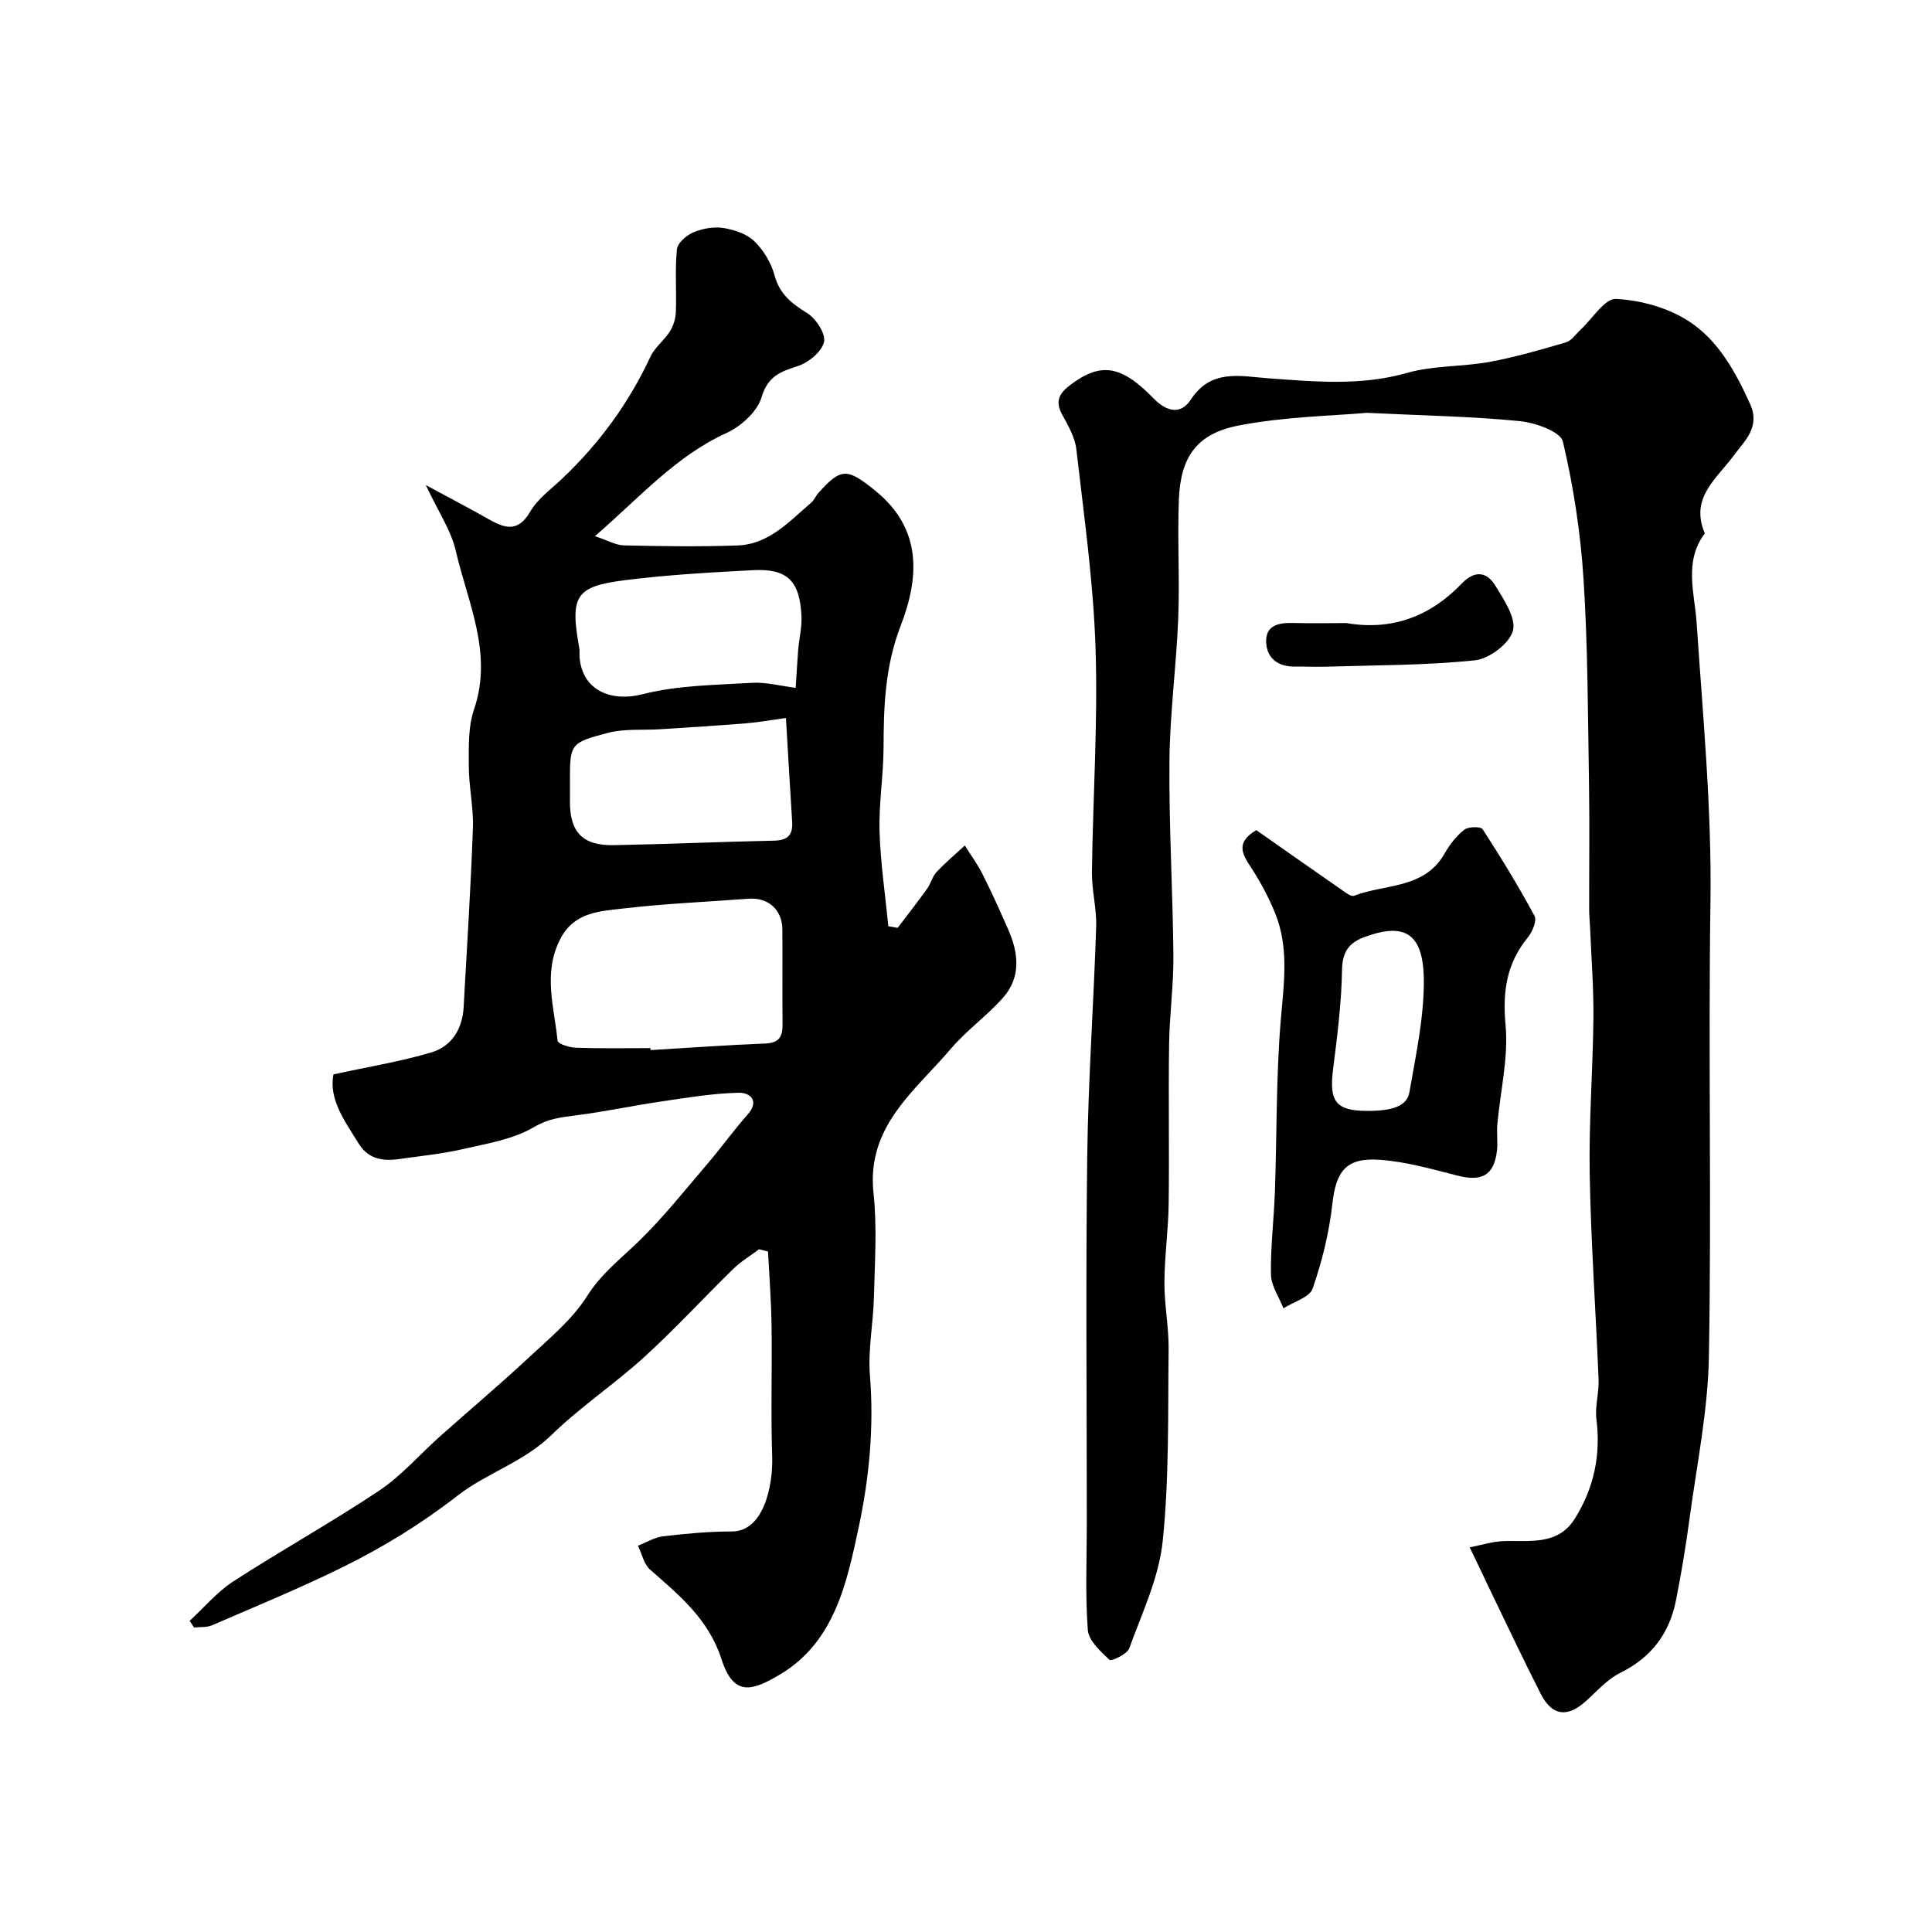
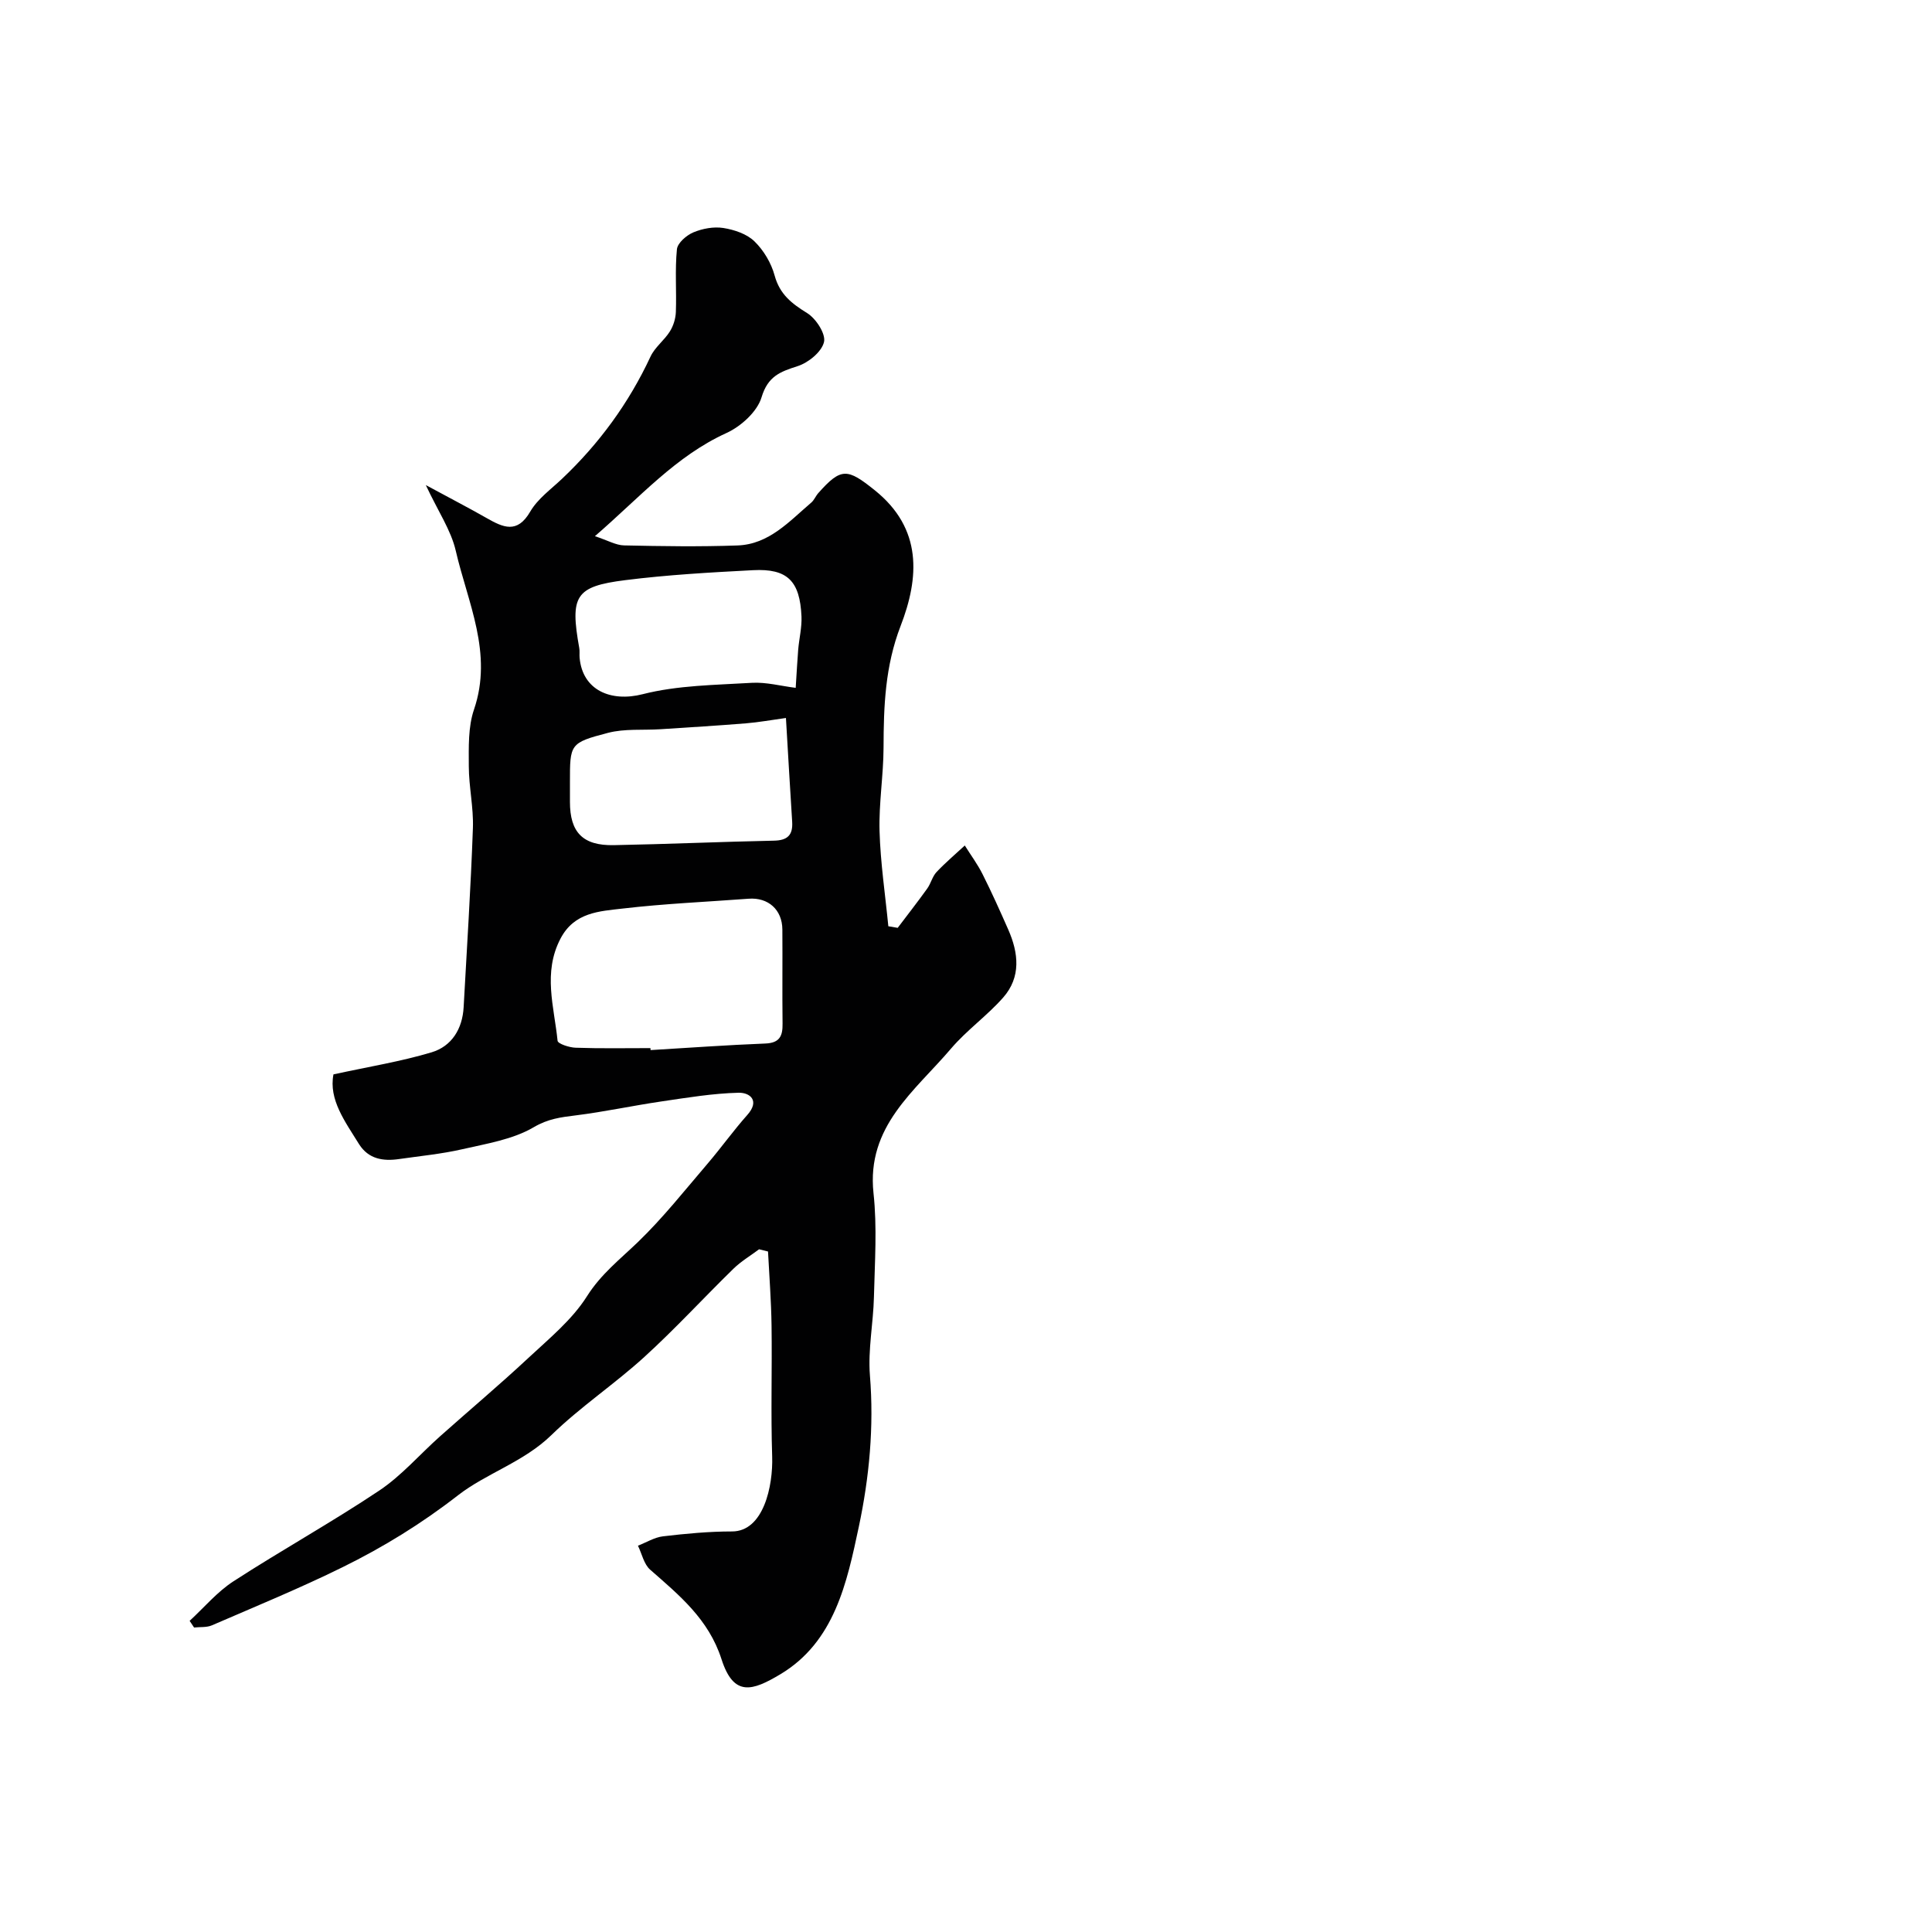
<svg xmlns="http://www.w3.org/2000/svg" enable-background="new 0 0 400 400" viewBox="0 0 400 400">
  <g fill="#010102">
    <path d="m69.04 222.44c7.39-1.61 13.98-2.67 20.32-4.57 4.16-1.25 6.38-4.84 6.63-9.33.68-12.37 1.48-24.73 1.92-37.11.15-4.25-.84-8.53-.85-12.8-.01-3.93-.16-8.12 1.08-11.74 3.97-11.66-1.3-22.11-3.78-32.86-.98-4.26-3.65-8.14-6.2-13.6 5.08 2.75 8.89 4.72 12.61 6.84 3.4 1.93 6.31 3.31 9.01-1.35 1.54-2.65 4.29-4.62 6.58-6.79 7.7-7.29 13.83-15.67 18.32-25.3.9-1.94 2.85-3.36 4.01-5.21.73-1.16 1.19-2.66 1.24-4.03.16-4.33-.21-8.69.22-12.98.13-1.31 1.98-2.9 3.4-3.5 1.89-.79 4.21-1.22 6.2-.91 2.27.36 4.86 1.22 6.44 2.76 1.92 1.86 3.49 4.5 4.19 7.09 1.06 3.88 3.52 5.79 6.73 7.77 1.83 1.13 3.9 4.32 3.49 6-.49 2.04-3.24 4.28-5.47 4.99-3.63 1.16-6.15 2.09-7.46 6.45-.89 2.97-4.26 6.02-7.26 7.39-10.51 4.78-17.85 13.24-27.24 21.36 2.66.87 4.33 1.87 6.03 1.91 7.83.17 15.67.29 23.5.01 6.52-.23 10.71-4.99 15.26-8.87.6-.51.91-1.35 1.45-1.96 4.75-5.36 6.04-5.14 11.7-.6 9.92 7.96 9.21 18.11 5.35 28.1-3.21 8.32-3.51 16.6-3.53 25.17-.02 5.77-.99 11.55-.83 17.3.19 6.58 1.18 13.13 1.82 19.7.65.11 1.29.22 1.94.33 2.04-2.7 4.13-5.37 6.11-8.13.76-1.06 1.06-2.49 1.92-3.41 1.83-1.95 3.9-3.69 5.86-5.51 1.23 1.97 2.63 3.85 3.67 5.92 1.89 3.76 3.62 7.61 5.32 11.47 2.15 4.87 2.69 9.86-1.06 14.11-3.32 3.76-7.53 6.74-10.78 10.55-7.46 8.78-17.54 16.07-16.05 29.93.77 7.08.26 14.32.09 21.48-.13 5.44-1.26 10.91-.83 16.28.86 10.6-.13 21.07-2.3 31.3-2.46 11.58-5.02 23.83-16.25 30.55-5.75 3.43-9.65 4.77-12.18-3.12-2.67-8.29-8.73-13.23-14.78-18.54-1.29-1.14-1.7-3.28-2.52-4.96 1.73-.67 3.41-1.73 5.19-1.94 4.74-.56 9.52-1.01 14.28-1.01 6.55 0 8.52-9.44 8.32-15.51-.3-9.04 0-18.1-.13-27.15-.07-5.1-.47-10.2-.73-15.3-.62-.15-1.23-.31-1.85-.46-1.77 1.33-3.72 2.48-5.29 4.01-6.2 6.05-12.07 12.46-18.47 18.29-6.18 5.63-13.24 10.32-19.22 16.15-5.74 5.6-13.46 7.91-19.35 12.48-7.56 5.88-15.47 10.74-23.9 14.89-8.85 4.36-18 8.12-27.06 12.04-1.09.47-2.46.31-3.69.45-.31-.46-.61-.92-.92-1.38 3-2.76 5.69-5.99 9.06-8.18 9.95-6.45 20.35-12.21 30.21-18.8 4.62-3.09 8.36-7.47 12.56-11.21 6.08-5.42 12.33-10.67 18.29-16.23 4.31-4.02 9.07-7.91 12.15-12.79 2.9-4.59 6.81-7.62 10.53-11.2 5.2-5.01 9.72-10.74 14.43-16.24 2.82-3.3 5.35-6.85 8.23-10.09 2.67-3 .51-4.65-1.8-4.6-5.33.13-10.66 1.02-15.97 1.8-5.94.87-11.82 2.15-17.77 2.89-3.08.38-5.7.7-8.68 2.45-4.34 2.55-9.76 3.4-14.81 4.56-4.28.98-8.7 1.4-13.07 2.03-3.3.48-6.32.01-8.28-3.08-2.9-4.69-6.32-9.24-5.3-14.45zm65.63-5.44c.01.14.02.28.02.41 7.92-.47 15.83-1.05 23.76-1.36 2.98-.12 3.61-1.56 3.57-4.12-.08-6.49.01-12.99-.04-19.49-.03-4.1-2.93-6.67-6.97-6.37-8.68.65-17.4 1.02-26.04 2.03-4.84.57-10.06.74-12.93 6.24-3.68 7.05-1.31 14.1-.6 21.14.06.62 2.42 1.4 3.74 1.44 5.16.18 10.33.08 15.49.08zm28.05-68.35c-3.12.43-5.69.9-8.29 1.11-5.9.48-11.8.83-17.7 1.22-3.62.23-7.4-.15-10.85.75-7.94 2.07-7.88 2.32-7.88 10.3v3.99c0 6.3 2.65 9.08 9.07 8.96 11.07-.21 22.13-.7 33.19-.93 2.81-.06 3.92-1.18 3.75-3.91-.44-6.88-.83-13.76-1.29-21.49zm2.02-6.24c.22-3.34.33-5.64.52-7.94.2-2.28.77-4.56.68-6.82-.32-7.37-2.91-9.97-10.02-9.6-8.85.46-17.73.96-26.52 2.07-10.32 1.3-11.4 3.27-9.47 14.05.12.65.01 1.33.07 1.99.6 6.76 6.47 9.24 13.04 7.57 7.28-1.86 15.06-1.9 22.64-2.36 2.96-.17 5.98.66 9.06 1.04z" />
-     <path d="m282.98 85.47c-6.93.63-16.9.76-26.54 2.63-8.72 1.69-12.02 6.55-12.37 15.34-.32 8.18.19 16.4-.13 24.58-.39 9.86-1.73 19.7-1.82 29.56-.12 13.43.7 26.86.82 40.29.05 6.1-.8 12.2-.89 18.3-.16 11.02.06 22.05-.09 33.08-.07 5.44-.86 10.87-.88 16.3-.02 4.6.92 9.2.87 13.8-.16 13.27.14 26.6-1.23 39.76-.78 7.56-4.29 14.89-6.93 22.18-.44 1.2-3.72 2.71-4.08 2.37-1.85-1.75-4.32-3.97-4.49-6.19-.55-7.32-.21-14.71-.21-22.08 0-25.32-.24-50.65.09-75.97.2-15.85 1.34-31.69 1.85-47.54.12-3.75-.92-7.53-.88-11.29.2-15.46 1.25-30.94.75-46.37-.44-13.75-2.4-27.46-3.97-41.16-.28-2.49-1.68-4.94-2.93-7.2-1.52-2.75-.65-4.41 1.64-6.14 6.2-4.67 10.43-4.28 17.21 2.7 2.87 2.96 5.74 3.42 7.77.32 4.19-6.42 10.24-4.85 15.92-4.43 9.7.7 19.26 1.64 28.92-1.12 5.43-1.55 11.37-1.23 16.99-2.26 5.35-.98 10.61-2.52 15.84-4.05 1.15-.34 2.01-1.67 2.98-2.57 2.47-2.27 5.04-6.54 7.39-6.42 5.11.26 10.71 1.81 15 4.57 6.13 3.95 9.73 10.47 12.77 17.2 2.17 4.79-1.21 7.67-3.29 10.51-3.64 4.98-9.26 8.86-6.09 16.27-4.41 5.77-2.1 12.48-1.7 18.48 1.28 19.3 3.15 38.52 2.86 57.93-.46 31.34.24 62.7-.32 94.04-.2 11.22-2.52 22.42-4.02 33.61-.76 5.64-1.69 11.27-2.8 16.85-1.36 6.82-5.07 11.8-11.49 14.97-2.72 1.34-4.89 3.85-7.21 5.93-3.81 3.4-6.96 3.03-9.3-1.57-3.77-7.39-7.29-14.9-10.91-22.37-.21-.44-.41-.89-.62-1.33-1.05-2.2-2.11-4.41-3.17-6.61 2.33-.46 4.65-1.22 7-1.3 5.4-.2 11.23 1 14.78-4.68 3.92-6.28 5.39-13.12 4.45-20.55-.33-2.67.56-5.46.45-8.18-.57-14.2-1.59-28.39-1.84-42.6-.19-10.76.66-21.53.77-32.29.06-6.11-.42-12.22-.67-18.33-.05-1.32-.2-2.64-.21-3.97-.02-8.86.11-17.73-.04-26.59-.23-13.97-.23-27.95-1.12-41.88-.61-9.6-2.07-19.22-4.28-28.57-.48-2.05-5.67-3.91-8.86-4.23-9.54-.97-19.16-1.12-31.74-1.73z" />
-     <path d="m260.1 171.87c5.9 4.13 11.76 8.26 17.65 12.34.8.55 1.96 1.49 2.58 1.25 6.45-2.48 14.59-1.36 18.78-8.78 1.04-1.83 2.42-3.62 4.06-4.9.84-.66 3.42-.69 3.8-.09 3.8 5.85 7.43 11.82 10.74 17.95.53.98-.44 3.28-1.38 4.43-4.4 5.4-5.27 11.19-4.62 18.16.63 6.73-1.09 13.68-1.7 20.54-.16 1.82.13 3.68-.08 5.49-.6 5.08-3.12 6.43-8.17 5.14-5.33-1.36-10.73-2.91-16.17-3.28-6.98-.48-8.99 2.43-9.75 9.21-.66 5.91-2.12 11.83-4.07 17.45-.64 1.84-3.95 2.75-6.04 4.09-.91-2.32-2.55-4.63-2.59-6.97-.11-5.75.62-11.52.82-17.28.41-11.77.23-23.57 1.2-35.29.63-7.59 1.79-15.05-1.18-22.32-1.34-3.28-3.04-6.48-4.99-9.44-1.81-2.76-3.22-5.13 1.11-7.7zm23 58.13c5.22.01 8.2-1 8.7-3.86 1.31-7.55 2.97-15.19 2.99-22.79.03-10.07-3.82-12.47-12.28-9.35-3.25 1.2-4.6 3.09-4.66 6.87-.11 6.87-1 13.74-1.86 20.57-.83 6.64.6 8.55 7.11 8.56z" />
-     <path d="m278.76 129c9.46 1.62 17.38-1.39 23.91-8.21 2.66-2.78 5.18-2.42 6.93.47 1.77 2.91 4.35 6.73 3.63 9.35-.73 2.64-4.91 5.79-7.85 6.1-10.2 1.06-20.51 1-30.78 1.32-2.16.07-4.32-.05-6.49-.02-3.53.05-5.88-1.76-5.97-5.13-.1-3.49 2.71-3.98 5.64-3.9 3.65.1 7.32.02 10.98.02z" />
  </g>
</svg>